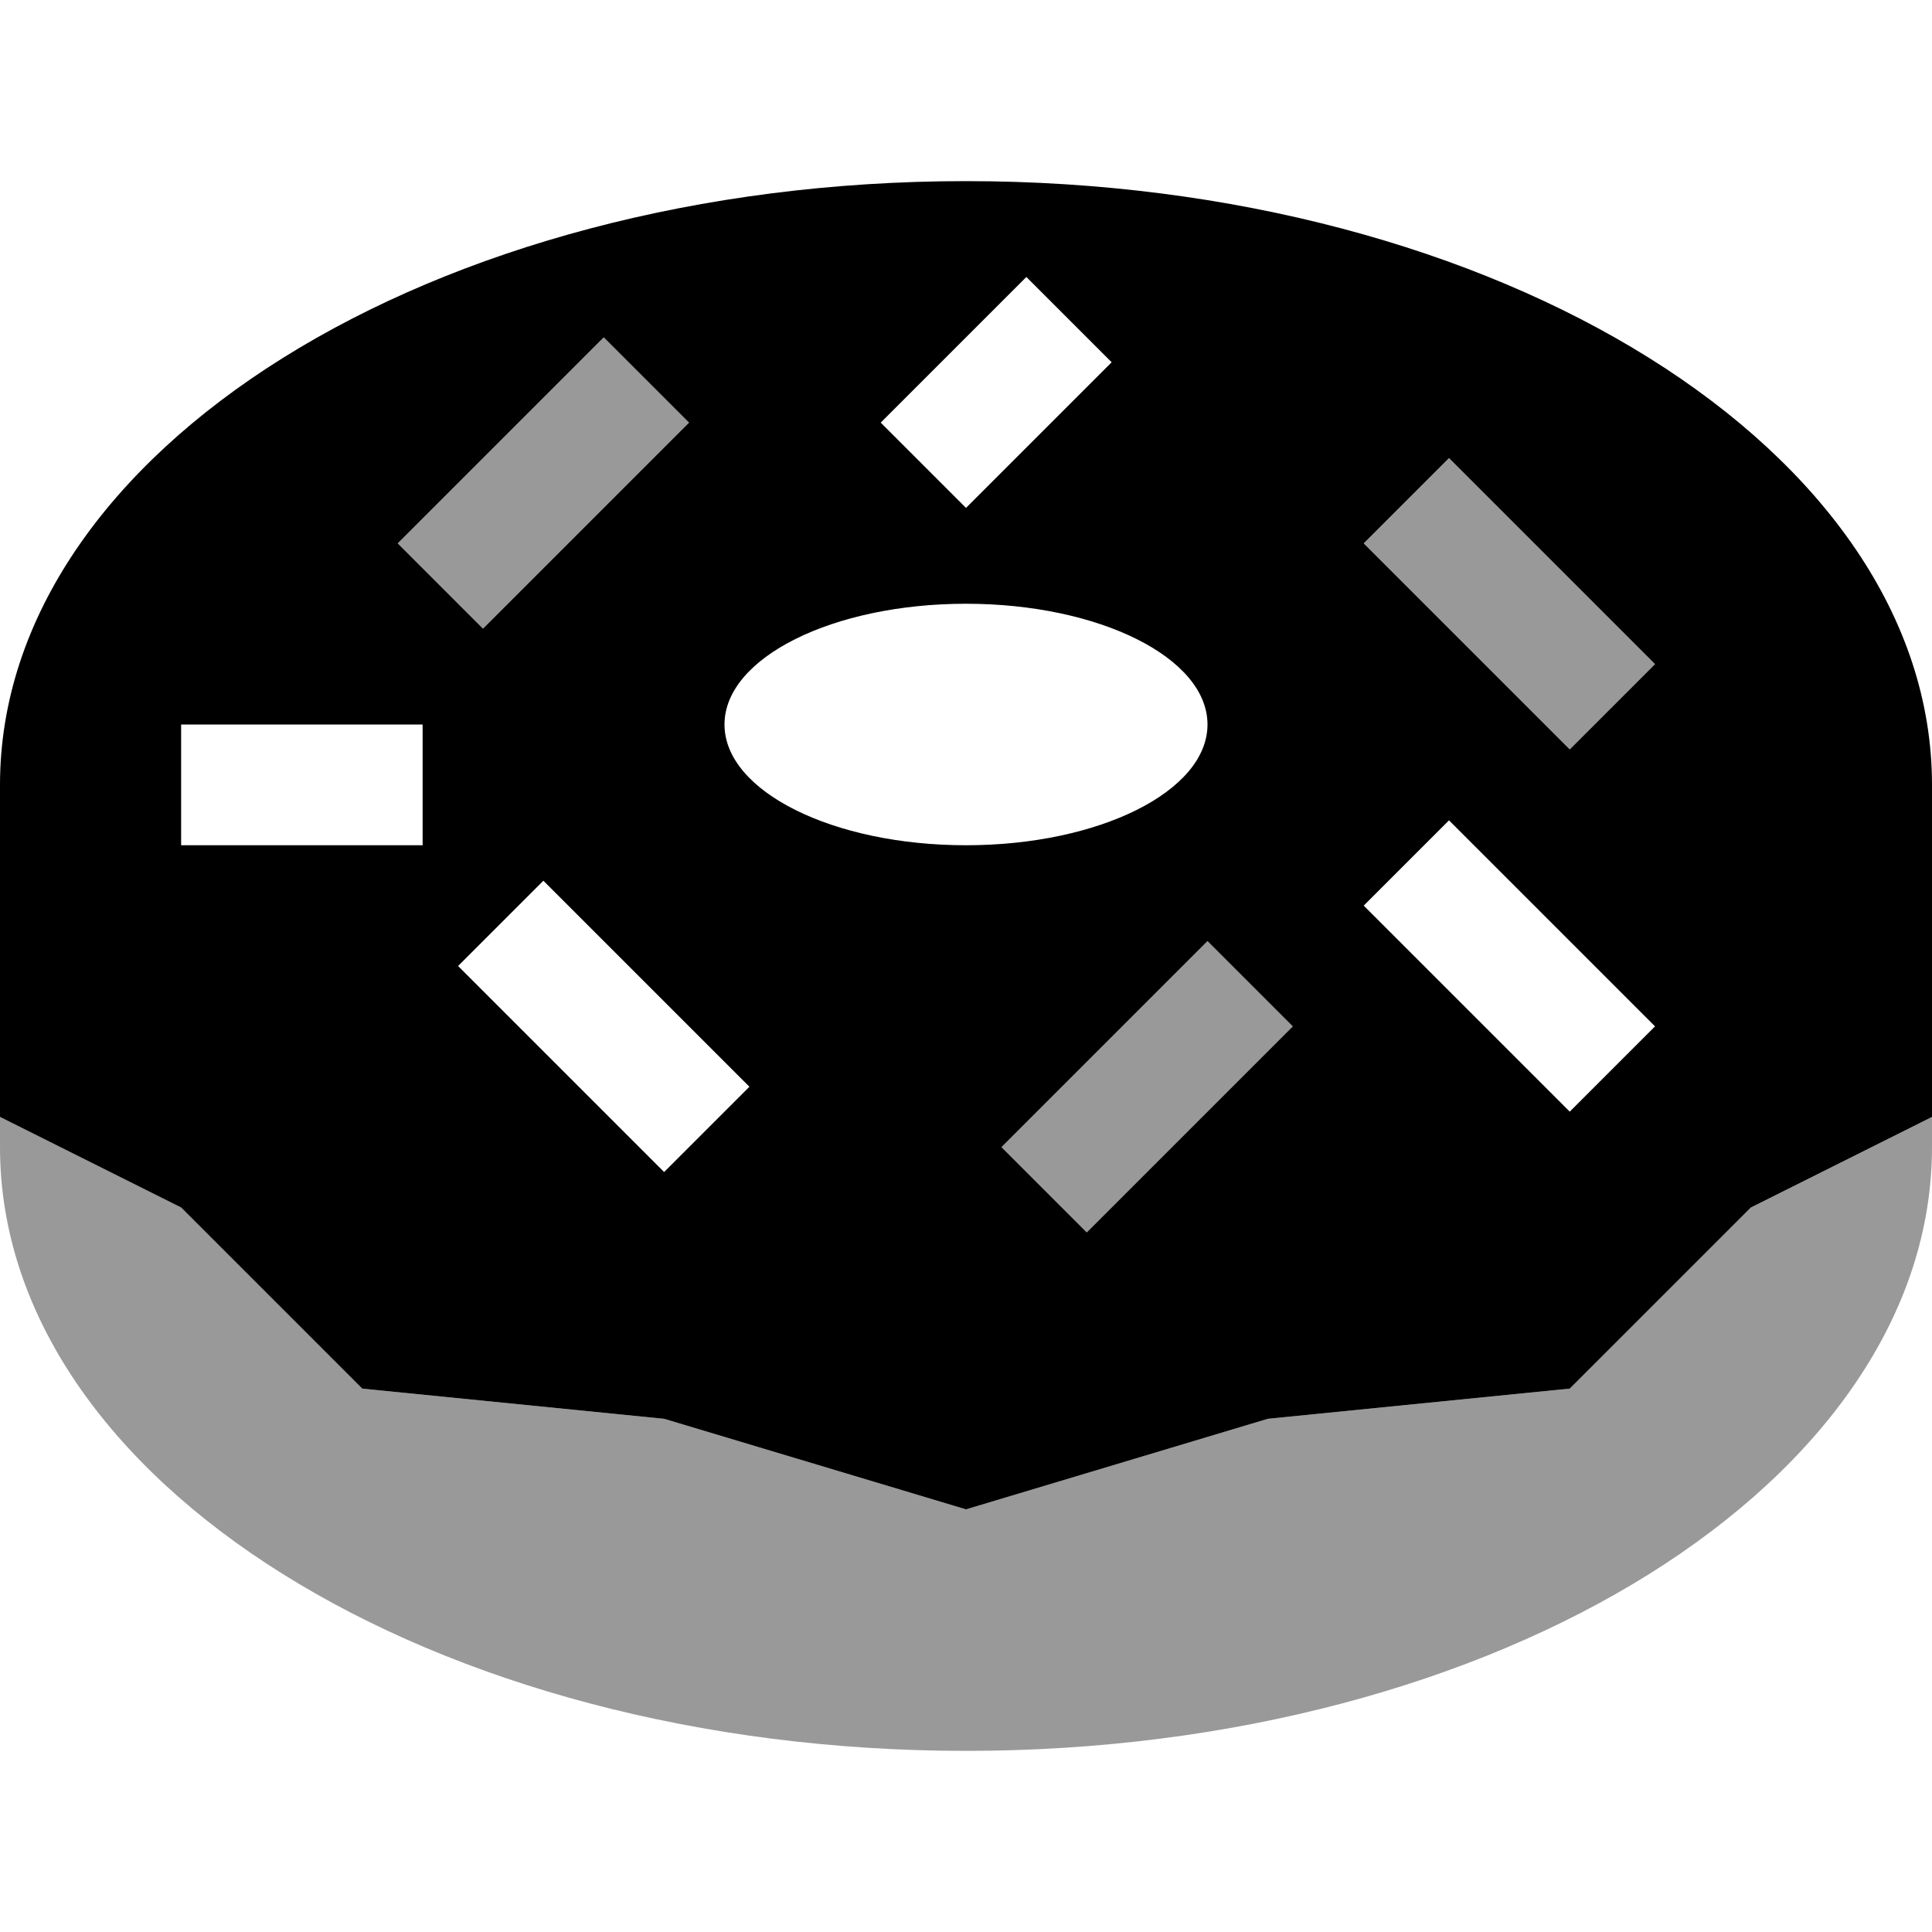
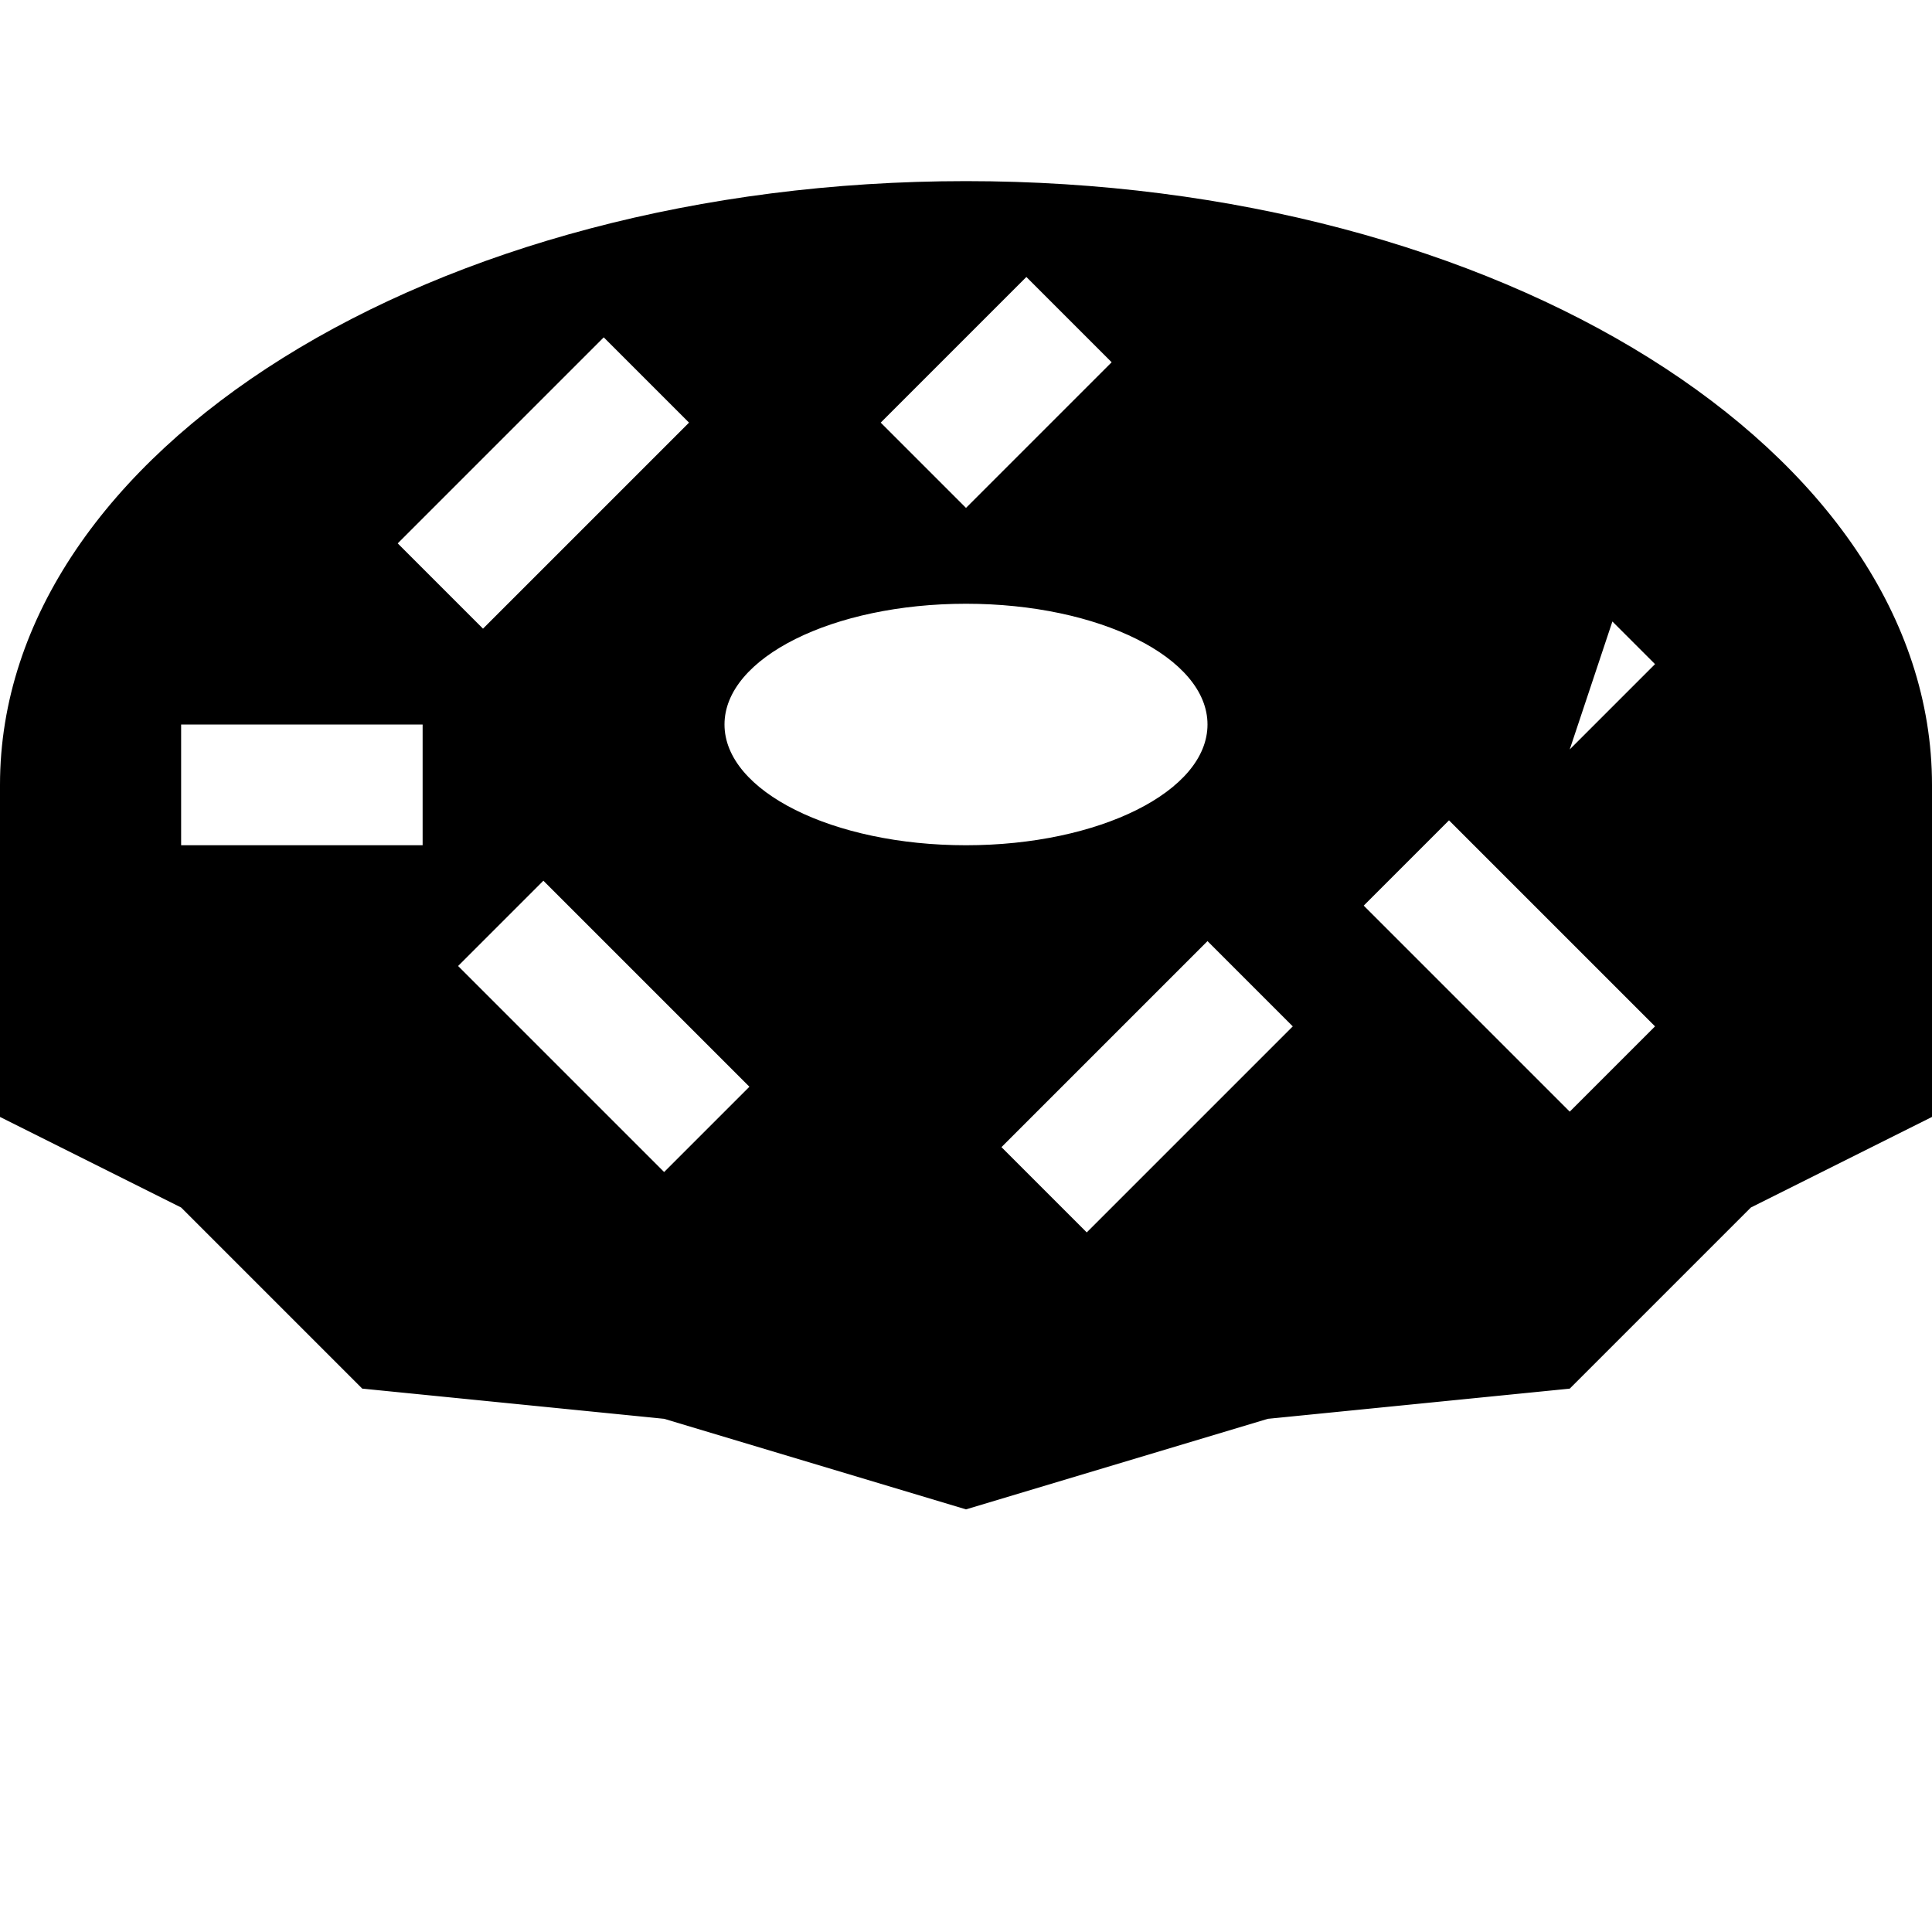
<svg xmlns="http://www.w3.org/2000/svg" viewBox="0 0 512 512">
  <defs>
    <style>.fa-secondary{opacity:.4}</style>
  </defs>
-   <path class="fa-secondary" d="M0 296l0 8c0 88.4 114.6 160 256 160s256-71.6 256-160l0-8c-16 8-32 16-48 24l-48 48-80 8-80 24-80-24-80-8L48 320c-16-8-32-16-48-24zM105.4 144c7.5 7.5 15.1 15.1 22.6 22.6c3.8-3.8 7.5-7.5 11.3-11.3c10.7-10.7 21.3-21.3 32-32c3.8-3.8 7.5-7.5 11.3-11.3c-7.5-7.5-15.1-15.1-22.6-22.6c-3.8 3.8-7.5 7.5-11.3 11.3c-10.7 10.7-21.3 21.3-32 32c-3.8 3.8-7.5 7.5-11.3 11.3zm160 160L288 326.6c3.8-3.8 7.5-7.5 11.3-11.3c10.7-10.7 21.3-21.3 32-32c3.8-3.8 7.5-7.5 11.3-11.3L320 249.4c-3.8 3.8-7.5 7.5-11.3 11.3c-10.7 10.7-21.3 21.3-32 32c-3.8 3.8-7.5 7.5-11.3 11.3zm96-160c3.8 3.8 7.5 7.5 11.3 11.3c10.7 10.7 21.3 21.3 32 32c3.8 3.8 7.5 7.5 11.3 11.3c7.5-7.5 15.1-15.1 22.6-22.6c-3.8-3.8-7.5-7.5-11.3-11.3c-10.7-10.7-21.3-21.3-32-32c-3.8-3.8-7.5-7.5-11.3-11.3c-7.5 7.5-15.1 15.1-22.6 22.6z" />
-   <path class="fa-primary" d="M96 368L48 320 0 296l0-88C0 119.6 114.6 48 256 48s256 71.6 256 160l0 88-48 24-48 48-80 8-80 24-80-24-80-8zM294.6 96L272 73.4 260.7 84.7l-16 16L233.4 112 256 134.6l11.3-11.3 16-16L294.6 96zm-112 16L160 89.4l-11.3 11.3-32 32L105.4 144 128 166.6l11.3-11.3 32-32L182.6 112zM384 121.4L361.4 144l11.3 11.3 32 32L416 198.6 438.6 176l-11.3-11.3-32-32L384 121.4zM48 192l0 32 16 0 32 0 16 0 0-32-16 0-32 0-16 0zm336 25.4L361.4 240l11.3 11.3 32 32L416 294.6 438.6 272l-11.3-11.3-32-32L384 217.4zm-240 16L121.4 256l11.3 11.3 32 32L176 310.6 198.6 288l-11.3-11.3-32-32L144 233.4zM342.6 272L320 249.4l-11.3 11.3-32 32L265.4 304 288 326.6l11.3-11.3 32-32L342.6 272zM256 224c35.3 0 64-14.3 64-32s-28.7-32-64-32s-64 14.3-64 32s28.7 32 64 32z" />
+   <path class="fa-primary" d="M96 368L48 320 0 296l0-88C0 119.6 114.6 48 256 48s256 71.6 256 160l0 88-48 24-48 48-80 8-80 24-80-24-80-8zM294.6 96L272 73.4 260.7 84.7l-16 16L233.4 112 256 134.6l11.3-11.3 16-16L294.6 96zm-112 16L160 89.4l-11.3 11.3-32 32L105.4 144 128 166.6l11.3-11.3 32-32L182.6 112zM384 121.4l11.3 11.3 32 32L416 198.6 438.6 176l-11.3-11.3-32-32L384 121.4zM48 192l0 32 16 0 32 0 16 0 0-32-16 0-32 0-16 0zm336 25.4L361.4 240l11.3 11.3 32 32L416 294.6 438.6 272l-11.3-11.3-32-32L384 217.4zm-240 16L121.4 256l11.3 11.3 32 32L176 310.6 198.6 288l-11.3-11.3-32-32L144 233.4zM342.6 272L320 249.4l-11.3 11.3-32 32L265.4 304 288 326.6l11.3-11.3 32-32L342.6 272zM256 224c35.3 0 64-14.3 64-32s-28.7-32-64-32s-64 14.3-64 32s28.7 32 64 32z" />
</svg>